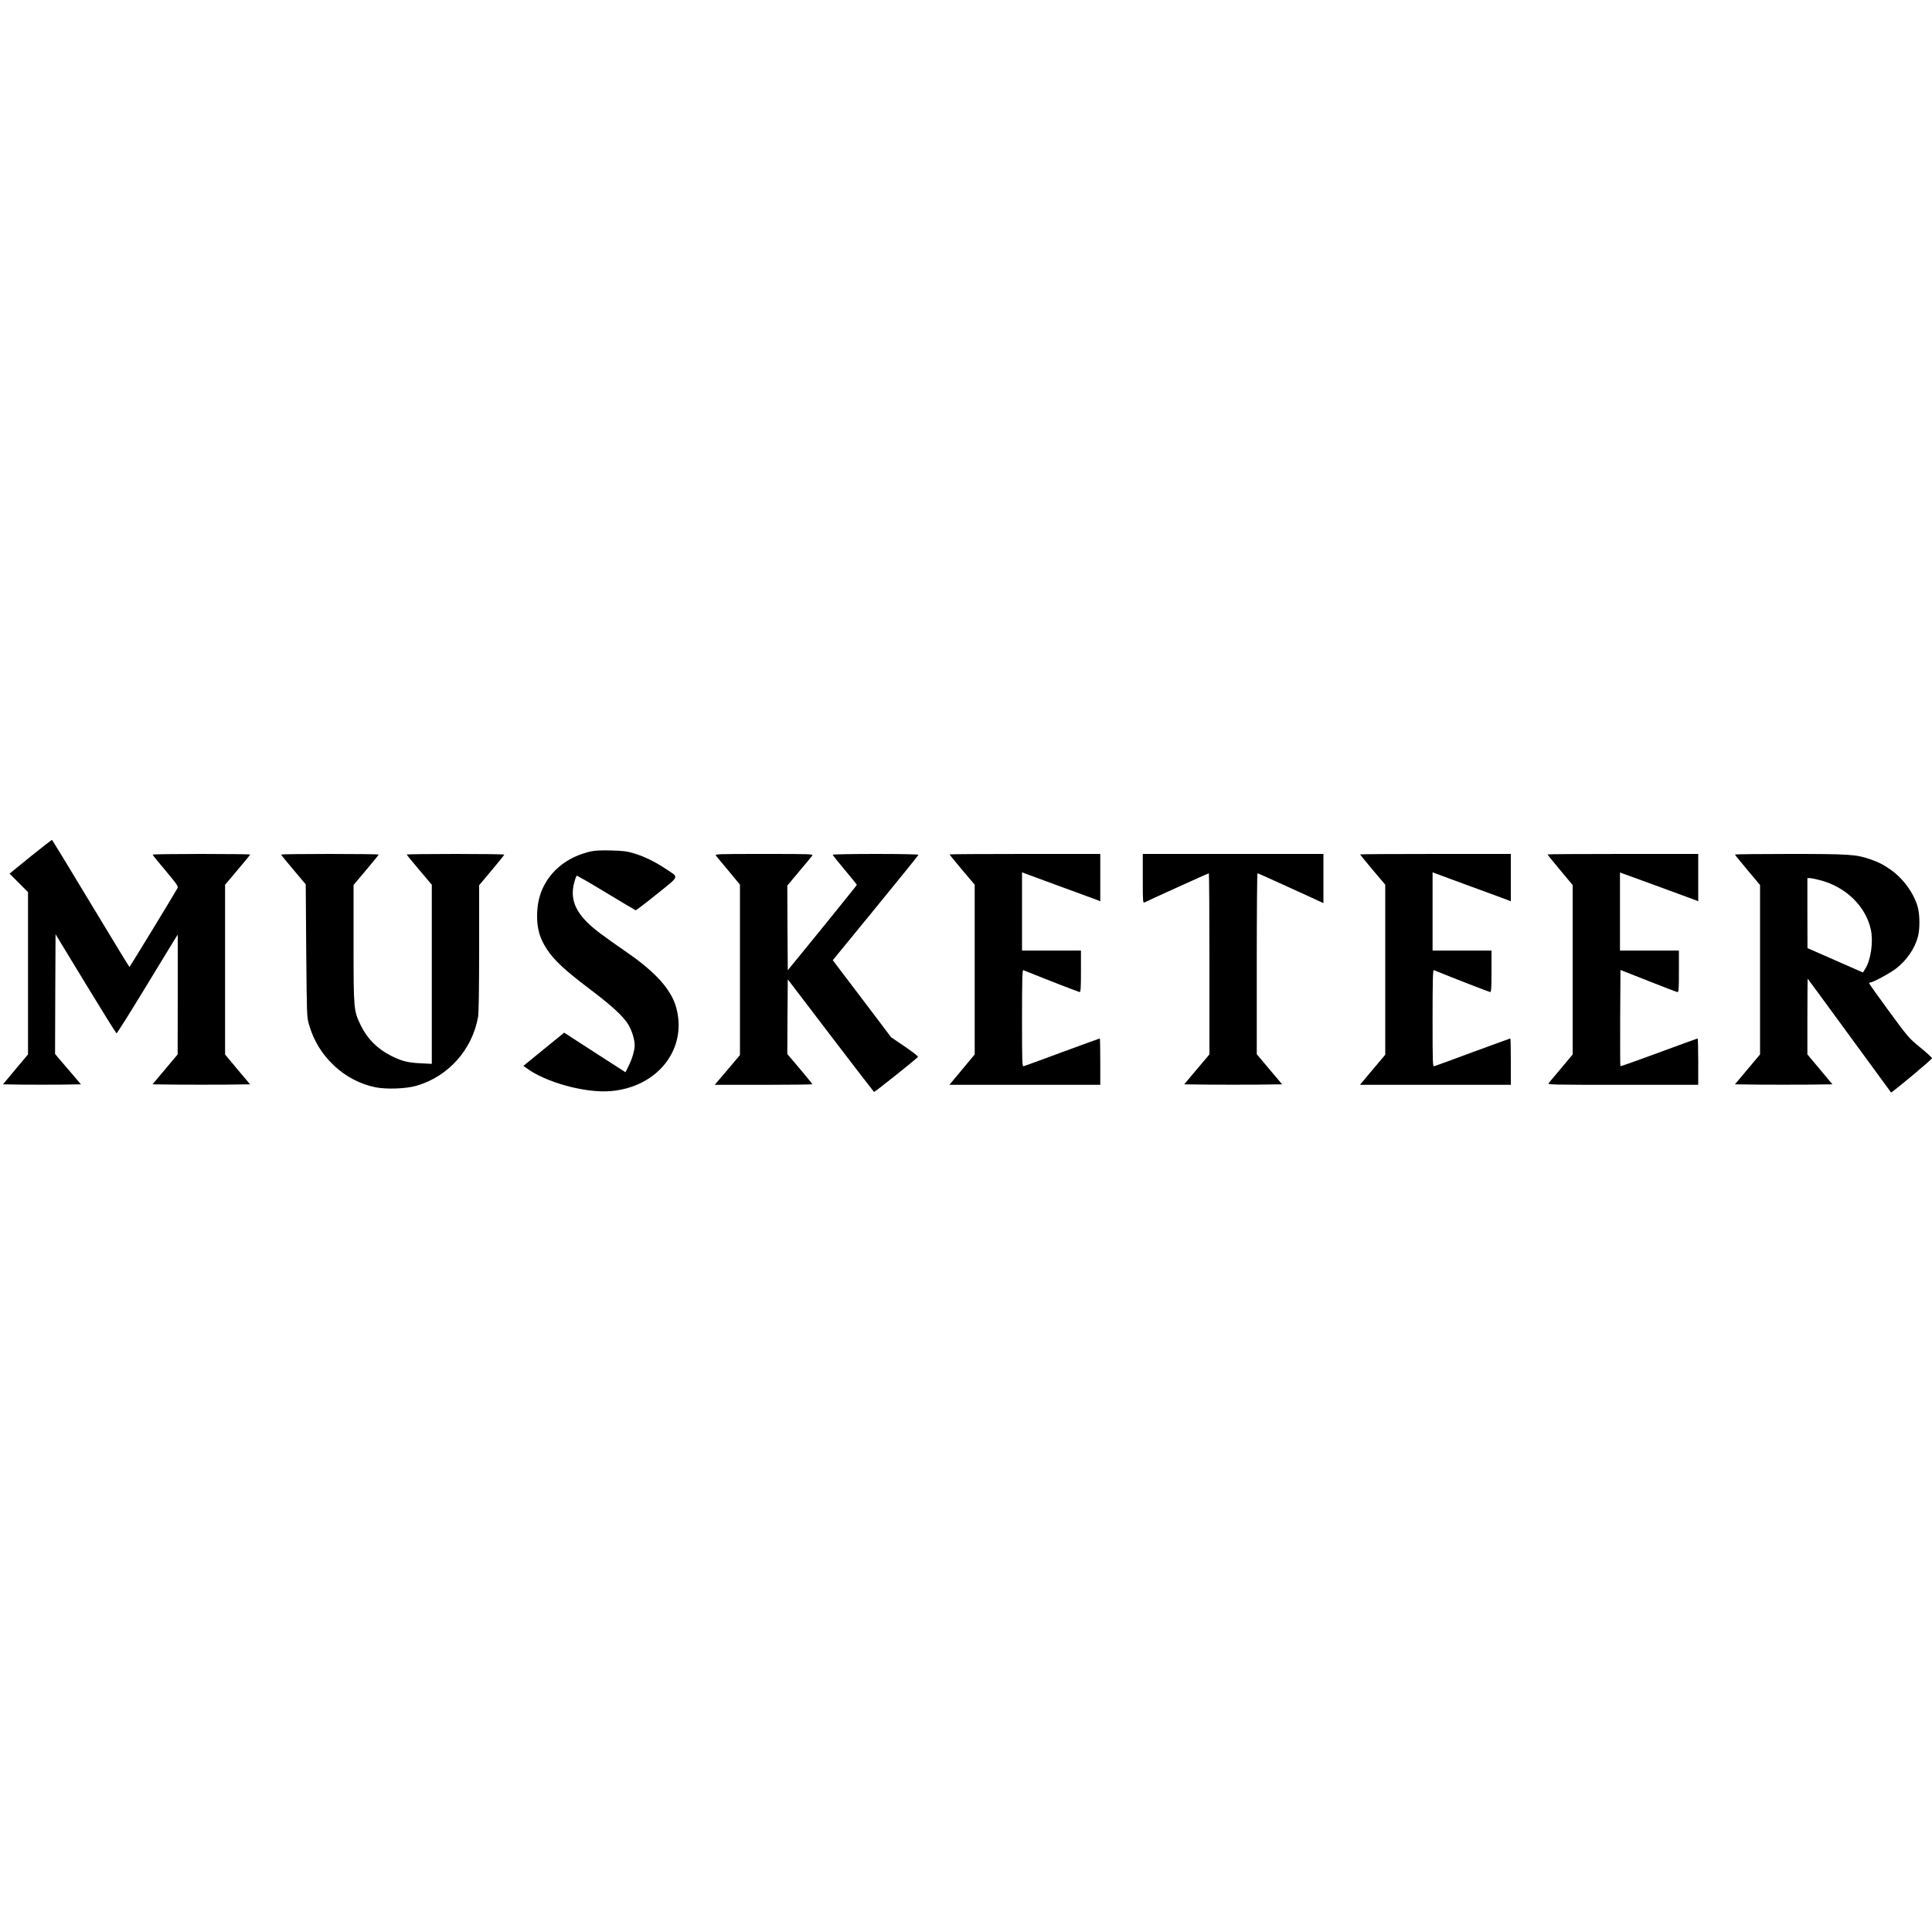
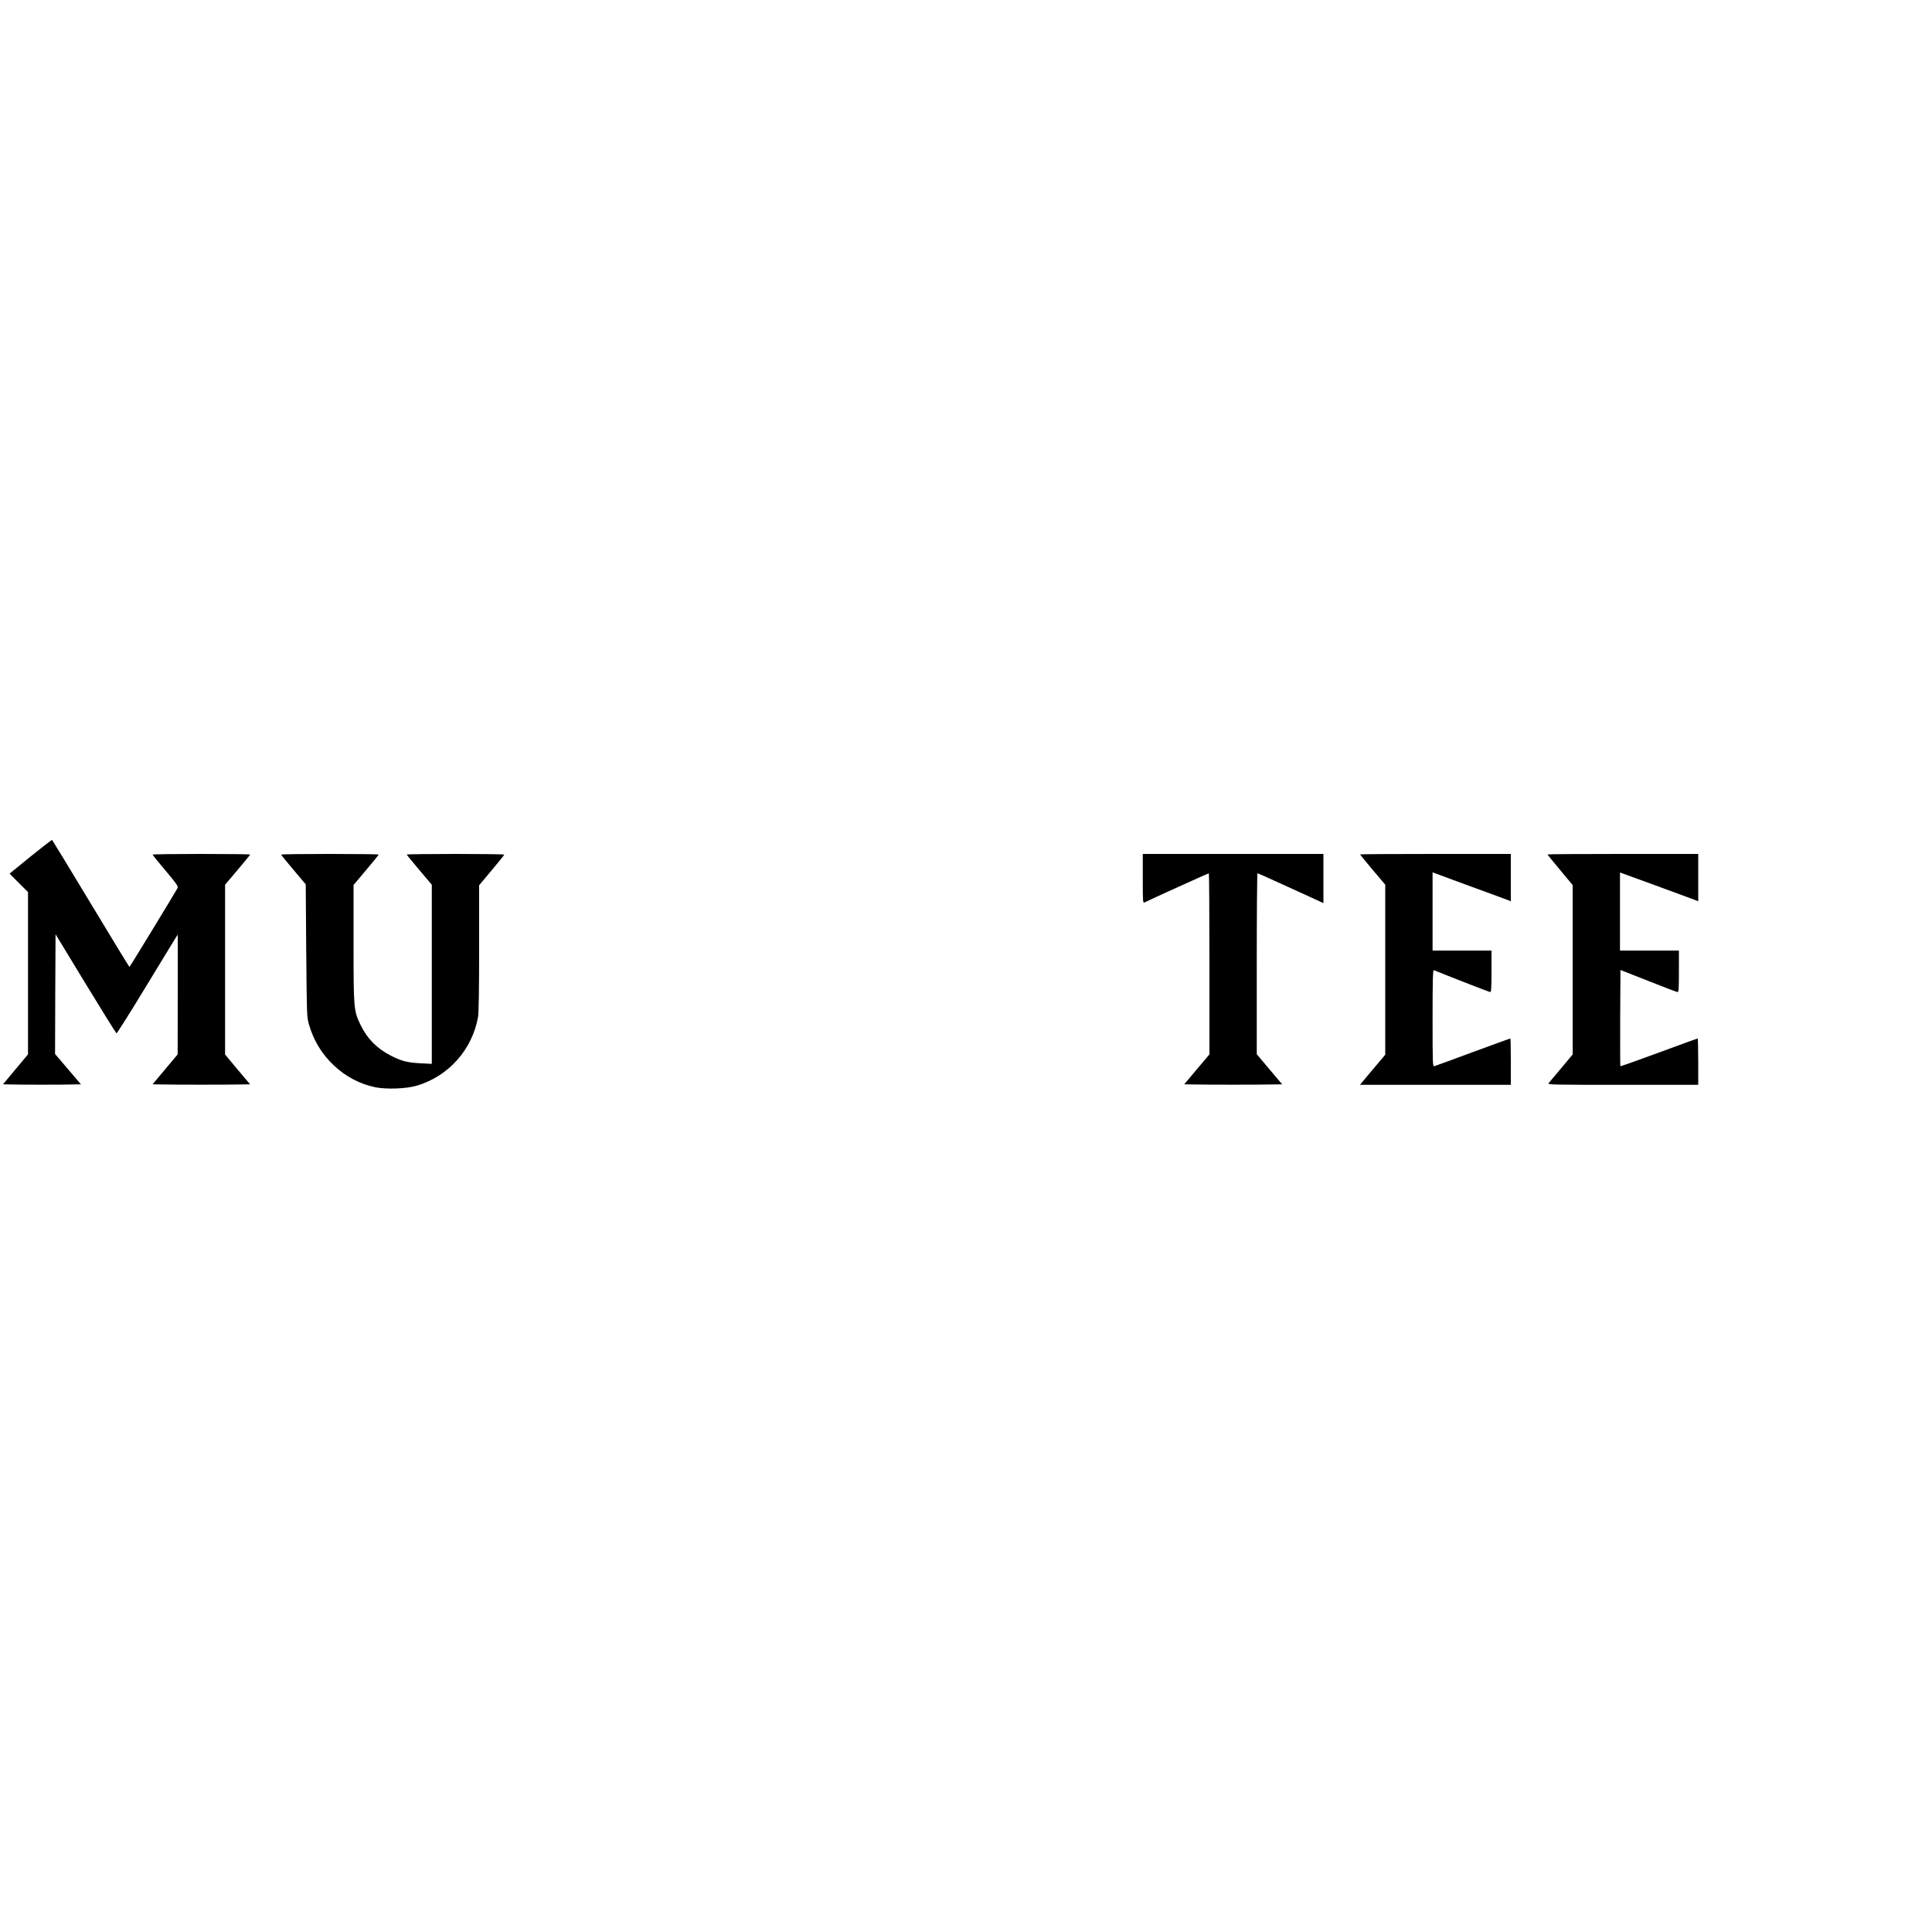
<svg xmlns="http://www.w3.org/2000/svg" version="1.0" width="2000pt" height="2000pt" viewBox="0 0 2000 2000" preserveAspectRatio="xMidYMid meet">
  <g transform="translate(0,2000) scale(0.1,-0.1)" fill="#000000" stroke="none">
    <path d="M316 11133 l-217 -177 95 -95 96 -96 0 -840 0 -840 -130 -155 -129 -155 199 -3 c109 -1 291 -1 403 0 l205 3 -134 157 -134 157 2 620 3 620 311 -512 c171 -281 315 -512 320 -514 5 -1 134 203 287 455 153 251 293 482 312 512 l35 55 0 -620 -1 -620 -130 -155 -130 -155 256 -3 c141 -1 368 -1 505 0 l249 3 -130 154 -129 155 0 878 0 879 130 154 c71 84 130 156 130 159 0 3 -227 6 -505 6 -278 0 -505 -3 -505 -7 0 -5 61 -80 135 -167 121 -145 132 -162 122 -181 -43 -77 -493 -815 -497 -815 -3 1 -183 296 -400 656 -217 361 -398 657 -401 659 -3 2 -103 -75 -223 -172z" />
-     <path d="M6115 11186 c-217 -50 -384 -171 -478 -344 -53 -98 -77 -202 -77 -328 0 -132 29 -229 101 -340 75 -114 186 -218 439 -409 240 -181 355 -288 407 -376 35 -59 63 -152 63 -209 0 -54 -26 -142 -63 -215 l-32 -65 -318 205 -317 205 -211 -172 -211 -172 24 -17 c199 -152 616 -267 882 -244 485 42 794 436 676 865 -50 183 -209 362 -503 566 -271 188 -345 244 -417 315 -135 133 -177 262 -135 415 9 35 21 66 25 69 4 2 141 -77 304 -176 164 -99 302 -181 306 -182 5 -1 104 74 219 167 242 195 232 169 97 259 -110 74 -228 132 -333 163 -74 22 -113 27 -238 30 -104 3 -168 -1 -210 -10z" />
    <path d="M2910 11154 c0 -4 57 -75 128 -158 l127 -151 5 -685 c6 -673 6 -686 28 -764 49 -170 134 -309 262 -429 122 -114 270 -191 429 -223 114 -22 314 -15 421 16 330 95 579 373 639 714 7 38 11 300 11 711 l0 651 130 155 c71 85 130 157 130 162 0 4 -227 7 -505 7 -278 0 -505 -3 -505 -6 0 -3 59 -75 130 -159 l130 -154 0 -927 0 -927 -117 6 c-129 6 -198 23 -303 77 -145 73 -247 176 -315 315 -74 153 -75 162 -75 849 l0 605 130 154 c72 85 130 157 130 161 0 3 -227 6 -505 6 -278 0 -505 -3 -505 -6z" />
-     <path d="M7411 11143 c8 -10 67 -82 132 -159 l117 -142 0 -882 0 -882 -130 -154 -131 -154 506 0 c278 0 505 3 505 6 0 3 -59 75 -130 160 l-130 153 2 387 3 386 443 -581 c243 -319 446 -582 450 -585 6 -3 413 321 454 362 6 6 -47 48 -134 107 l-143 97 -175 232 c-96 127 -232 306 -302 398 l-127 168 442 540 c243 298 444 545 445 551 2 5 -166 9 -442 9 -245 0 -446 -4 -446 -8 0 -5 56 -75 125 -157 69 -82 125 -152 125 -155 0 -3 -161 -203 -357 -445 l-358 -439 -3 438 -2 438 122 146 c68 80 129 154 136 164 13 17 -8 18 -499 18 -485 0 -511 -1 -498 -17z" />
-     <path d="M9830 11155 c0 -3 59 -75 130 -160 l130 -153 0 -879 0 -879 -91 -109 c-50 -61 -109 -131 -131 -157 l-40 -48 781 0 781 0 0 240 c0 132 -2 240 -5 240 -3 0 -178 -64 -388 -141 -210 -78 -390 -144 -399 -146 -17 -5 -18 23 -18 497 0 398 3 501 13 497 197 -80 575 -227 584 -227 10 0 13 46 13 215 l0 215 -305 0 -305 0 0 405 0 405 28 -11 c15 -6 185 -68 377 -139 193 -70 362 -133 378 -139 l27 -11 0 245 0 245 -780 0 c-429 0 -780 -2 -780 -5z" />
    <path d="M11830 10905 c0 -240 1 -255 18 -247 39 21 660 302 666 302 3 0 6 -422 6 -937 l0 -938 -131 -155 -130 -155 250 -3 c137 -1 365 -1 507 0 l257 3 -132 156 -131 156 0 937 c0 515 3 936 8 936 4 0 106 -45 227 -101 121 -55 273 -125 338 -154 l117 -54 0 255 0 254 -935 0 -935 0 0 -255z" />
    <path d="M14080 11155 c0 -3 59 -75 130 -160 l130 -153 0 -880 0 -880 -87 -104 c-49 -57 -108 -127 -131 -156 l-44 -52 781 0 781 0 0 240 c0 132 -2 240 -5 240 -3 0 -178 -64 -388 -141 -210 -78 -390 -144 -399 -146 -17 -5 -18 23 -18 497 0 398 3 501 13 497 197 -80 575 -227 584 -227 10 0 13 46 13 215 l0 215 -305 0 -305 0 0 405 0 405 28 -11 c15 -6 185 -68 377 -139 193 -70 362 -133 378 -139 l27 -11 0 245 0 245 -780 0 c-429 0 -780 -2 -780 -5z" />
    <path d="M16020 11155 c0 -3 59 -76 130 -161 l130 -156 0 -877 0 -877 -117 -140 c-65 -77 -124 -148 -132 -157 -13 -16 35 -17 768 -17 l781 0 0 240 c0 132 -3 240 -6 240 -3 0 -184 -66 -401 -146 -217 -80 -397 -144 -399 -141 -2 2 -3 227 -2 500 l3 496 289 -114 c158 -63 295 -115 302 -115 12 0 14 38 14 215 l0 215 -305 0 -305 0 0 404 0 404 368 -134 c202 -74 384 -141 405 -149 l37 -15 0 245 0 245 -780 0 c-429 0 -780 -2 -780 -5z" />
-     <path d="M17960 11154 c0 -4 59 -76 130 -161 l130 -155 0 -876 0 -877 -130 -155 -130 -155 249 -3 c137 -1 364 -1 505 0 l255 3 -129 155 -130 155 0 394 c0 217 2 392 3 390 2 -2 197 -267 432 -589 235 -322 429 -587 431 -589 6 -7 424 342 424 354 0 7 -54 57 -121 111 -119 98 -124 103 -325 377 -112 152 -204 282 -204 287 0 6 6 10 13 10 26 0 203 96 264 143 111 85 196 209 228 334 20 75 19 219 -1 297 -37 142 -148 298 -278 390 -76 54 -130 82 -221 113 -140 48 -216 53 -827 53 -313 0 -568 -3 -568 -6z m876 -264 c269 -68 479 -271 531 -514 27 -127 0 -313 -59 -407 l-23 -36 -287 126 -287 126 -1 363 0 362 23 0 c13 0 59 -9 103 -20z" />
  </g>
</svg>